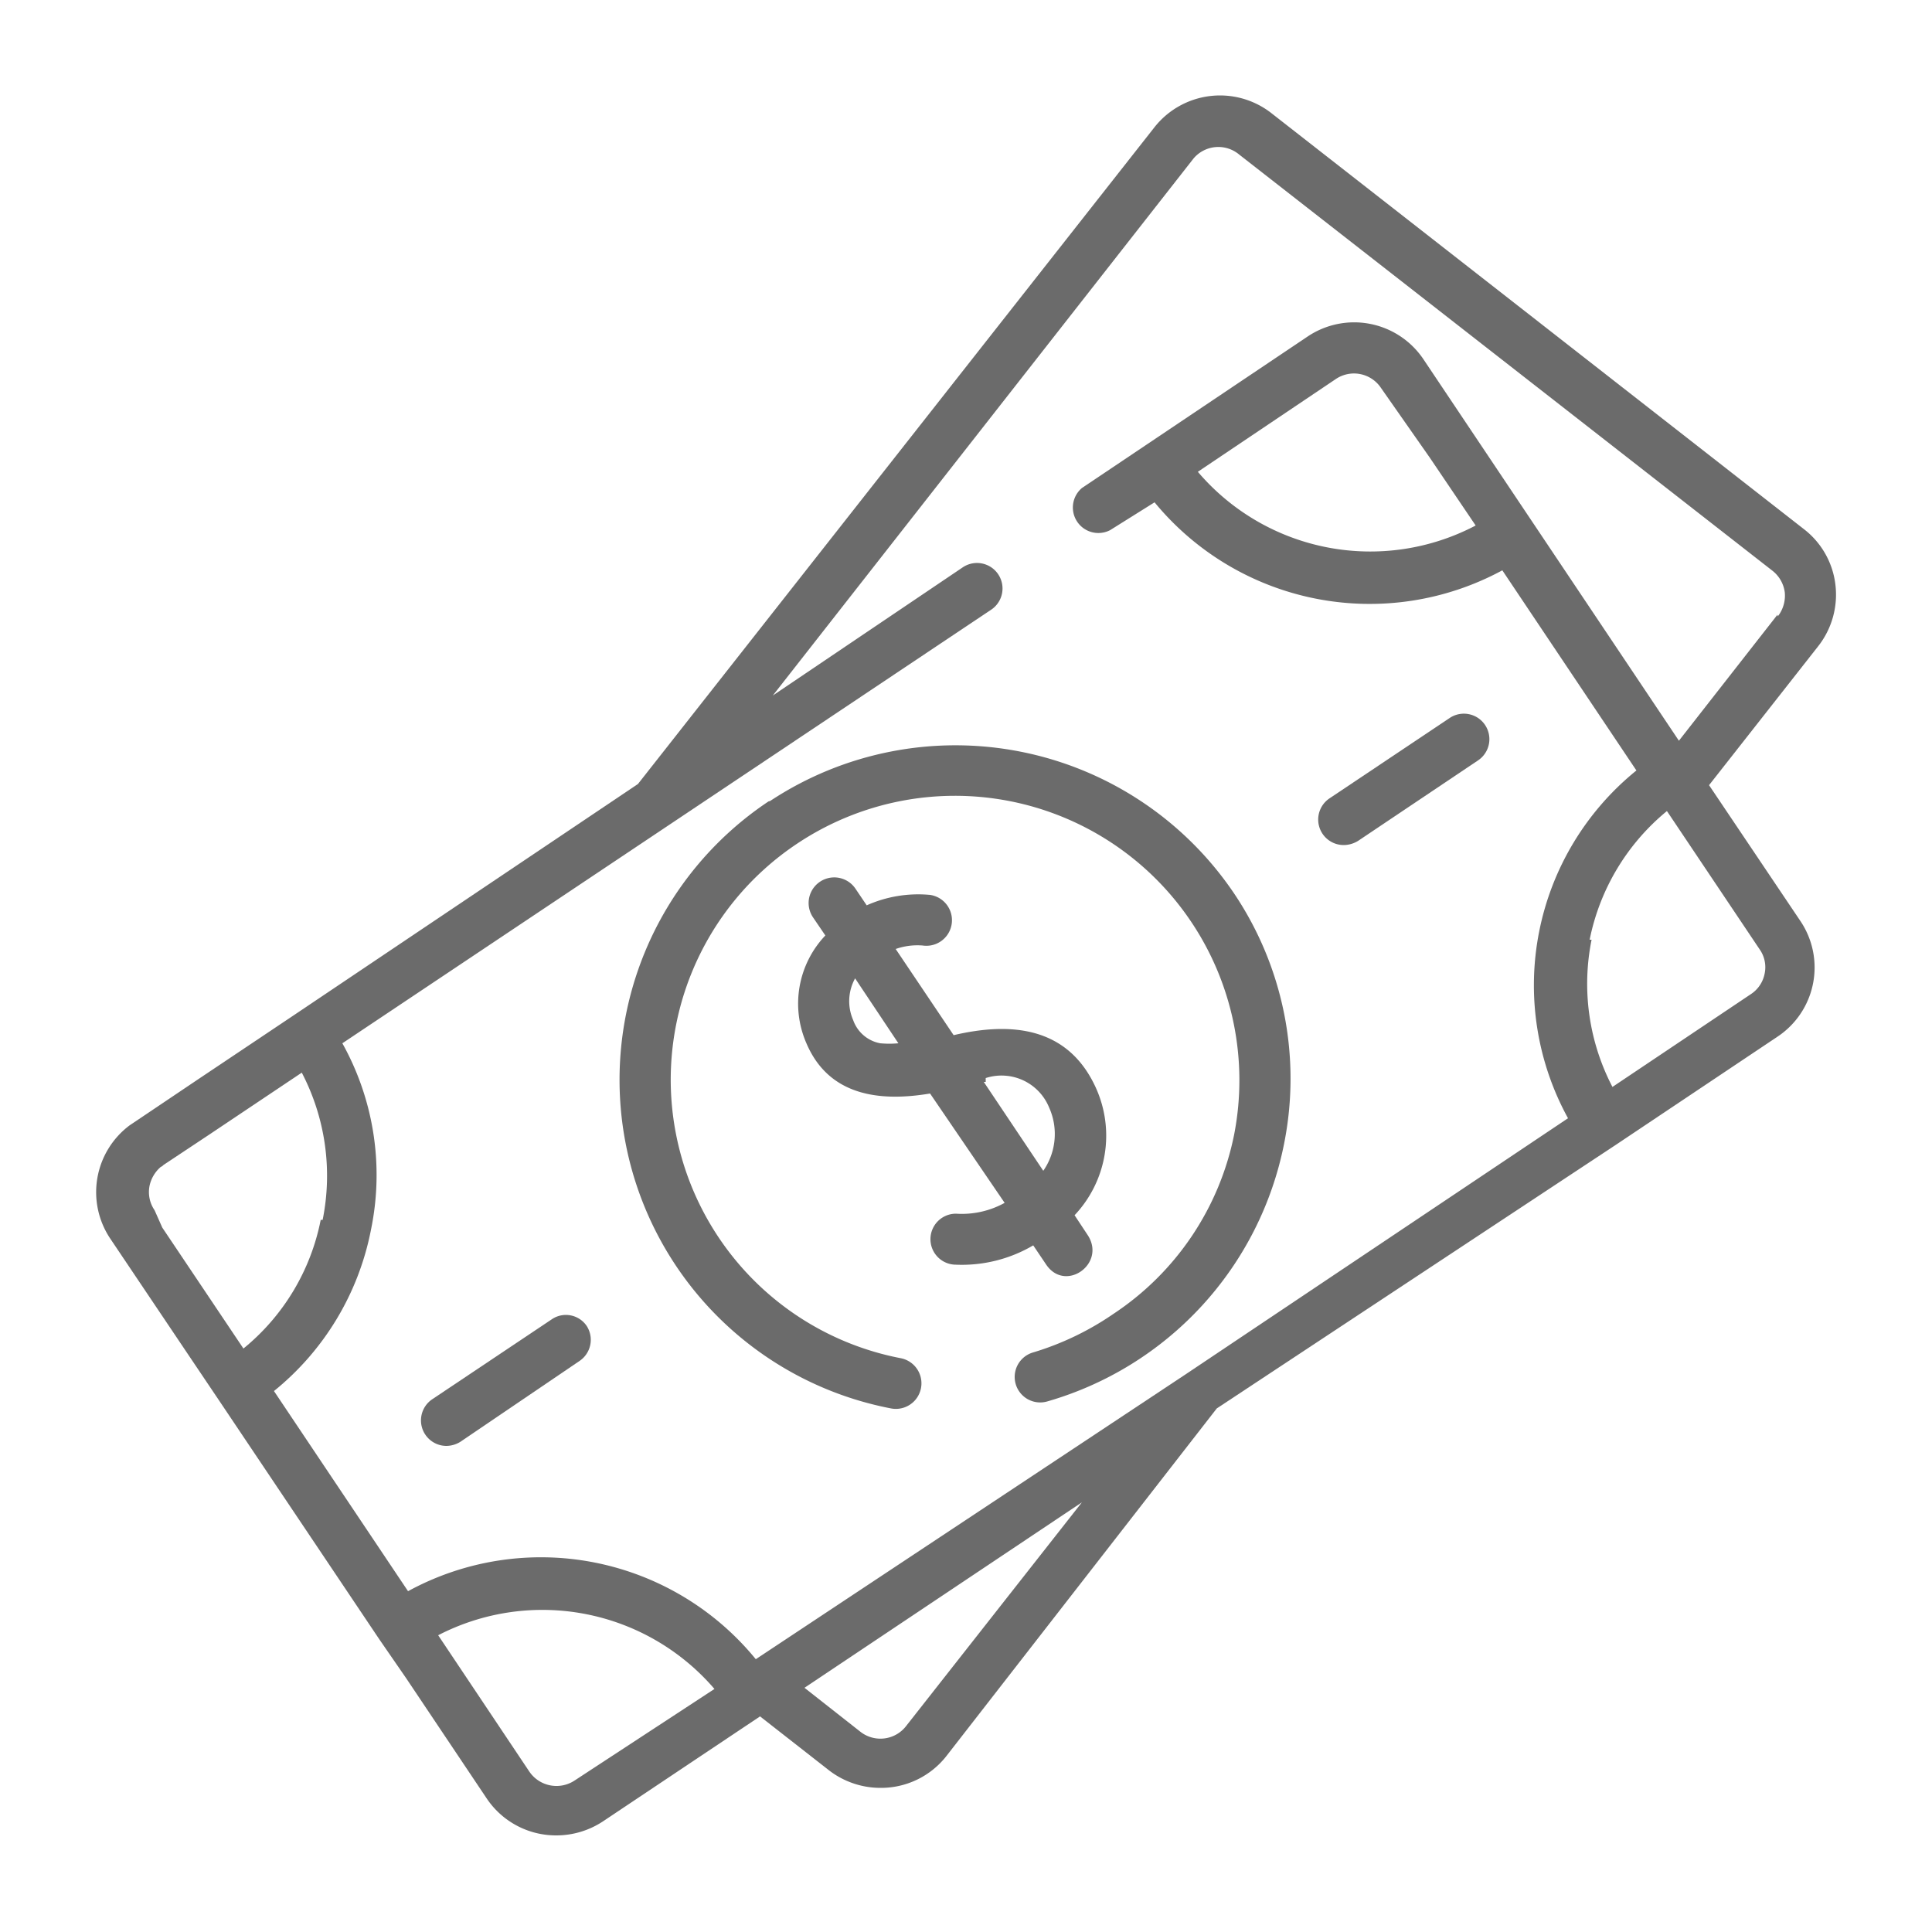
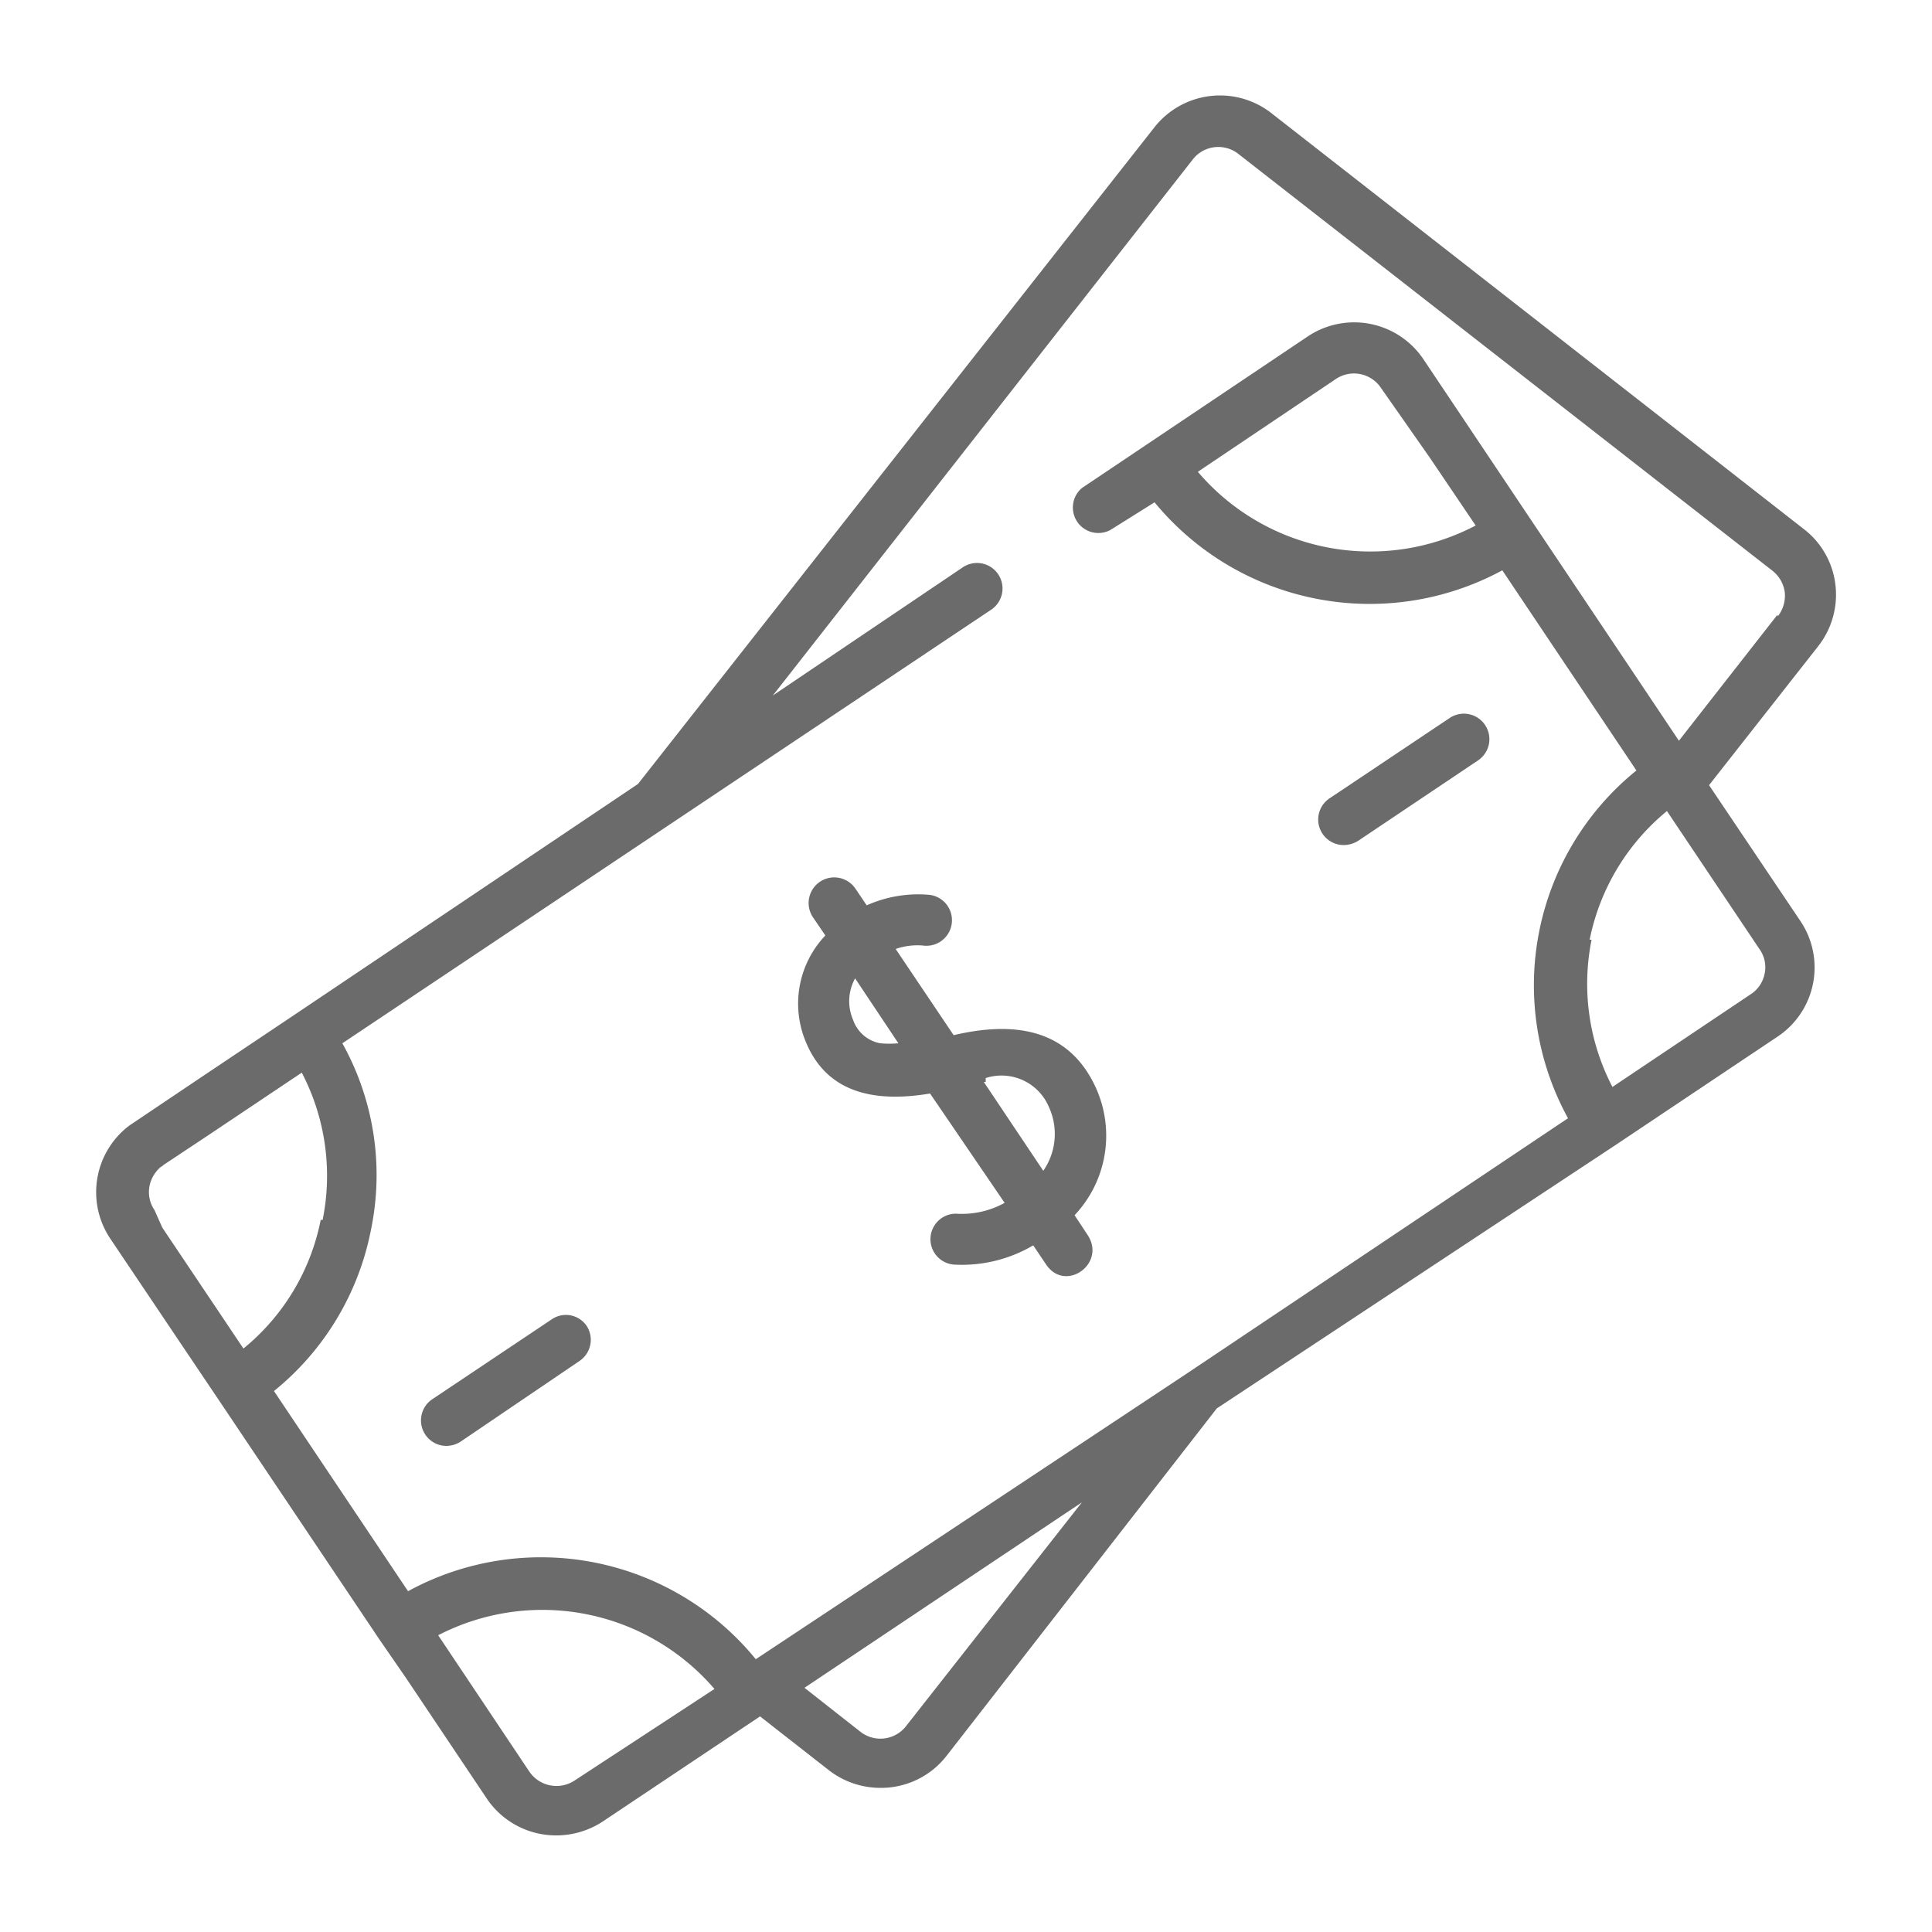
<svg xmlns="http://www.w3.org/2000/svg" id="money" viewBox="0 0 50 50">
  <defs>
    <style>.cls-1{fill:#6b6b6b;}</style>
  </defs>
-   <path class="cls-1" d="M47.5,15.13a2.13,2.13,0,0,0-.82-1.44L32.88,2.91a2.16,2.16,0,0,0-3,.38l-13.37,17L7.61,26.27h0L5.16,27.91,3.45,29.06l-.09.06a2.16,2.16,0,0,0-.51,2.93h0l2.07,3.08.72,1.07,4.18,6.23h0l.69,1,2.09,3.12a2.16,2.16,0,0,0,1.8.95,2.19,2.19,0,0,0,1.2-.36h0l4.07-2.72,1.79,1.4a2.18,2.18,0,0,0,1.33.45,2.15,2.15,0,0,0,1.7-.82l7-9L41.8,29.64l0,0L46,26.83a2.15,2.15,0,0,0,.59-3h0l-2.36-3.51,2.82-3.59a2.16,2.16,0,0,0,.45-1.6ZM8.3,31.57a5.72,5.72,0,0,1-2,3.33l-2.1-3.13L4,31.32a.83.83,0,0,1-.13-.63.89.89,0,0,1,.29-.49.18.18,0,0,0,.07-.05l1.19-.79,2.39-1.6a5.77,5.77,0,0,1,.54,3.81Zm6.57,14.51a.85.85,0,0,1-1.17-.23l0,0-2.36-3.53a5.87,5.87,0,0,1,7.15,1.39Zm8.58-1.41a.84.84,0,0,1-1.18.15l-1.45-1.14L28,38.88ZM41.14,24.32a5.78,5.78,0,0,1,2-3.33l2.4,3.58a.8.8,0,0,1,.13.62.82.82,0,0,1-.36.54l-3.58,2.4a5.77,5.77,0,0,1-.54-3.81ZM46,15.91l-2.55,3.26L36.84,9.3a2.16,2.16,0,0,0-3-.59L28,12.63a.66.66,0,0,0,.73,1.09L29.88,13a7.21,7.21,0,0,0,9,1.76l3.47,5.18a7.15,7.15,0,0,0-1.77,9l-9.87,6.61h0L19.56,42.94a7.18,7.18,0,0,0-9-1.76L7.09,36A7.11,7.11,0,0,0,9.6,31.83,7,7,0,0,0,8.86,27L25.65,15.78a.66.66,0,0,0-.73-1.1L20,18,30.89,4.1A.84.84,0,0,1,32.07,4l13.8,10.77a.85.85,0,0,1,.32.56.87.87,0,0,1-.18.62ZM34.57,9.81a.84.84,0,0,1,1.17.23L37,11.84l1.19,1.76A5.86,5.86,0,0,1,31,12.21Z" />
-   <path class="cls-1" d="M19.89,20.74a8.66,8.66,0,0,0,3.17,15.71.66.66,0,0,0,.25-1.3,7.34,7.34,0,0,1-2.69-13.31,7.36,7.36,0,0,1,11.32,7.52A7.28,7.28,0,0,1,28.82,34a7.44,7.44,0,0,1-2.08,1,.66.66,0,0,0,.36,1.27,8.7,8.7,0,0,0,6.13-6.66,8.59,8.59,0,0,0-1.3-6.5,8.7,8.7,0,0,0-12-2.38Z" />
+   <path class="cls-1" d="M47.5,15.13a2.13,2.13,0,0,0-.82-1.44L32.88,2.91a2.16,2.16,0,0,0-3,.38l-13.37,17L7.61,26.27L5.16,27.91,3.45,29.06l-.09.06a2.16,2.16,0,0,0-.51,2.93h0l2.07,3.08.72,1.07,4.18,6.23h0l.69,1,2.09,3.12a2.16,2.16,0,0,0,1.8.95,2.19,2.19,0,0,0,1.2-.36h0l4.07-2.72,1.79,1.4a2.18,2.18,0,0,0,1.33.45,2.15,2.15,0,0,0,1.7-.82l7-9L41.8,29.64l0,0L46,26.83a2.15,2.15,0,0,0,.59-3h0l-2.36-3.51,2.82-3.59a2.16,2.16,0,0,0,.45-1.6ZM8.3,31.57a5.72,5.72,0,0,1-2,3.33l-2.1-3.13L4,31.32a.83.83,0,0,1-.13-.63.89.89,0,0,1,.29-.49.18.18,0,0,0,.07-.05l1.19-.79,2.39-1.6a5.77,5.77,0,0,1,.54,3.81Zm6.57,14.51a.85.85,0,0,1-1.17-.23l0,0-2.36-3.53a5.87,5.87,0,0,1,7.15,1.39Zm8.58-1.41a.84.84,0,0,1-1.18.15l-1.45-1.14L28,38.88ZM41.14,24.32a5.78,5.78,0,0,1,2-3.33l2.4,3.58a.8.8,0,0,1,.13.62.82.82,0,0,1-.36.54l-3.58,2.4a5.77,5.77,0,0,1-.54-3.81ZM46,15.91l-2.55,3.26L36.84,9.3a2.16,2.16,0,0,0-3-.59L28,12.63a.66.66,0,0,0,.73,1.09L29.88,13a7.21,7.21,0,0,0,9,1.76l3.47,5.18a7.15,7.15,0,0,0-1.77,9l-9.87,6.61h0L19.56,42.94a7.18,7.18,0,0,0-9-1.76L7.09,36A7.11,7.11,0,0,0,9.6,31.83,7,7,0,0,0,8.86,27L25.65,15.78a.66.66,0,0,0-.73-1.1L20,18,30.89,4.1A.84.84,0,0,1,32.07,4l13.8,10.77a.85.85,0,0,1,.32.56.87.87,0,0,1-.18.62ZM34.57,9.81a.84.84,0,0,1,1.17.23L37,11.84l1.19,1.76A5.86,5.86,0,0,1,31,12.21Z" />
  <path class="cls-1" d="M34.78,21.87a.72.72,0,0,0,.37-.11l3.1-2.08a.66.66,0,1,0-.73-1.1l-3.11,2.08a.66.66,0,0,0,.37,1.21Z" />
  <path class="cls-1" d="M14.3,34.13l-3.11,2.08a.66.66,0,0,0,.36,1.21.7.7,0,0,0,.37-.11L15,35.22a.66.66,0,0,0,.18-.91A.65.65,0,0,0,14.3,34.13Z" />
  <path class="cls-1" d="M27.07,32.72c.49.74,1.55,0,1.09-.74l-.35-.53a3,3,0,0,0,.55-3.3c-.72-1.58-2.19-1.71-3.68-1.36l-1.5-2.23a1.7,1.7,0,0,1,.7-.09.66.66,0,0,0,.19-1.31,3.27,3.27,0,0,0-1.64.27L22.14,23a.66.66,0,0,0-1.1.74l.32.47A2.56,2.56,0,0,0,20.87,27c.58,1.36,1.89,1.52,3.2,1.3L26,31.13a2.29,2.29,0,0,1-1.26.28.66.66,0,0,0,0,1.32,3.64,3.64,0,0,0,2-.5ZM22.78,27a.92.92,0,0,1-.7-.6,1.22,1.22,0,0,1,.05-1.08L23.25,27A2.51,2.51,0,0,1,22.78,27Zm2.73.9a1.33,1.33,0,0,1,1.64.76A1.67,1.67,0,0,1,27,30.3L25.46,28l.05,0Z" />
</svg>